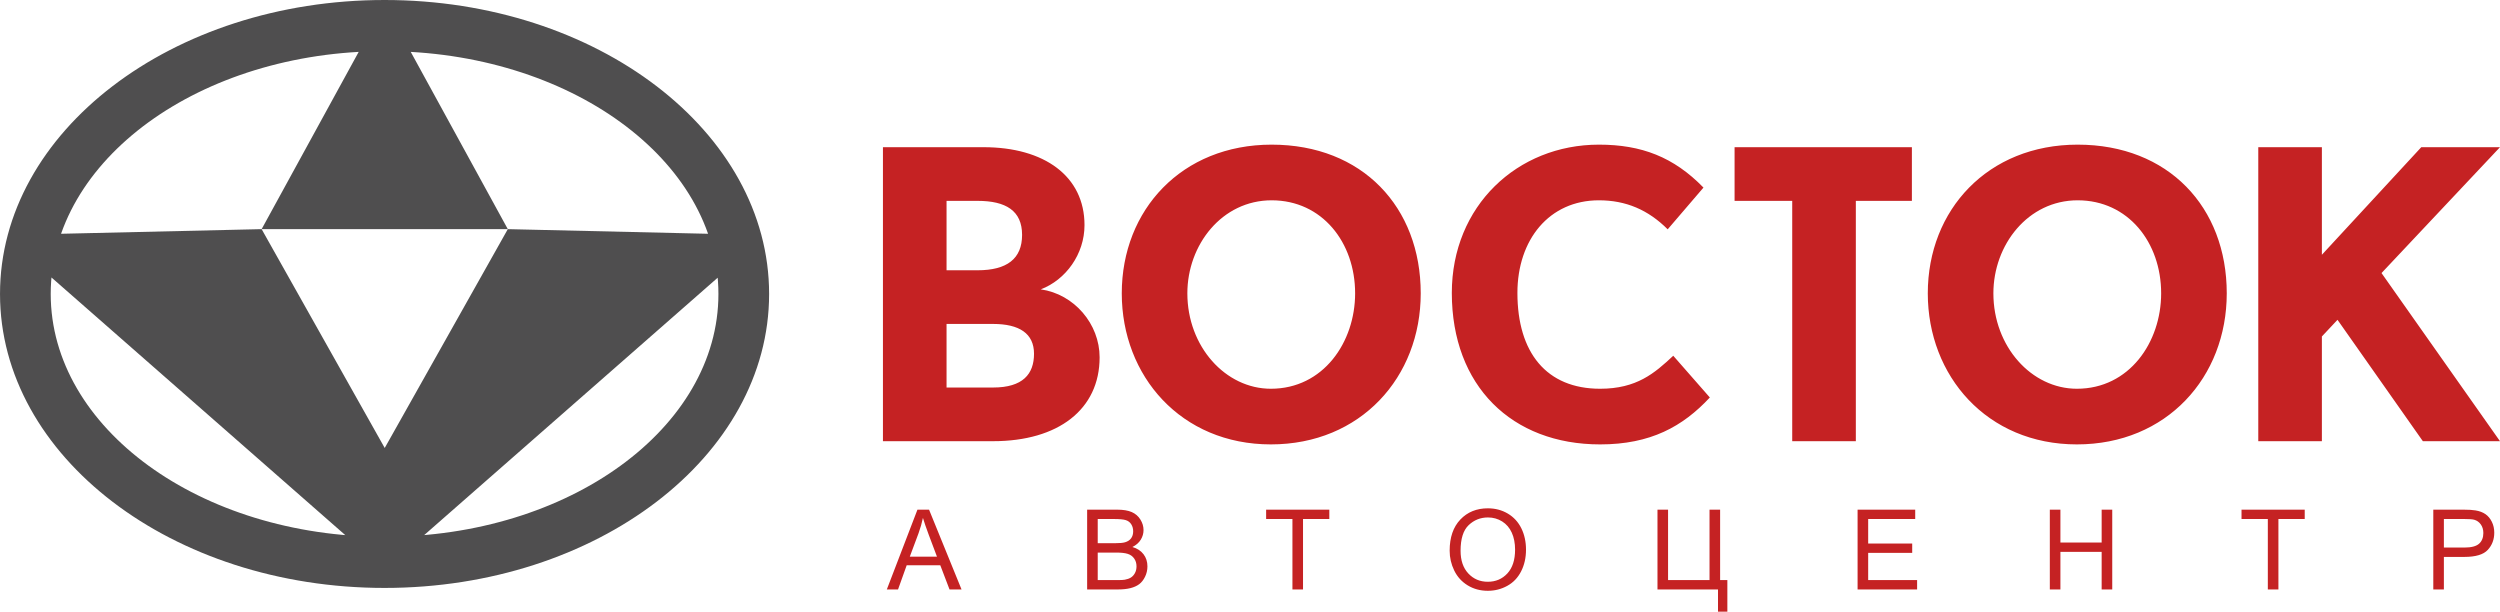
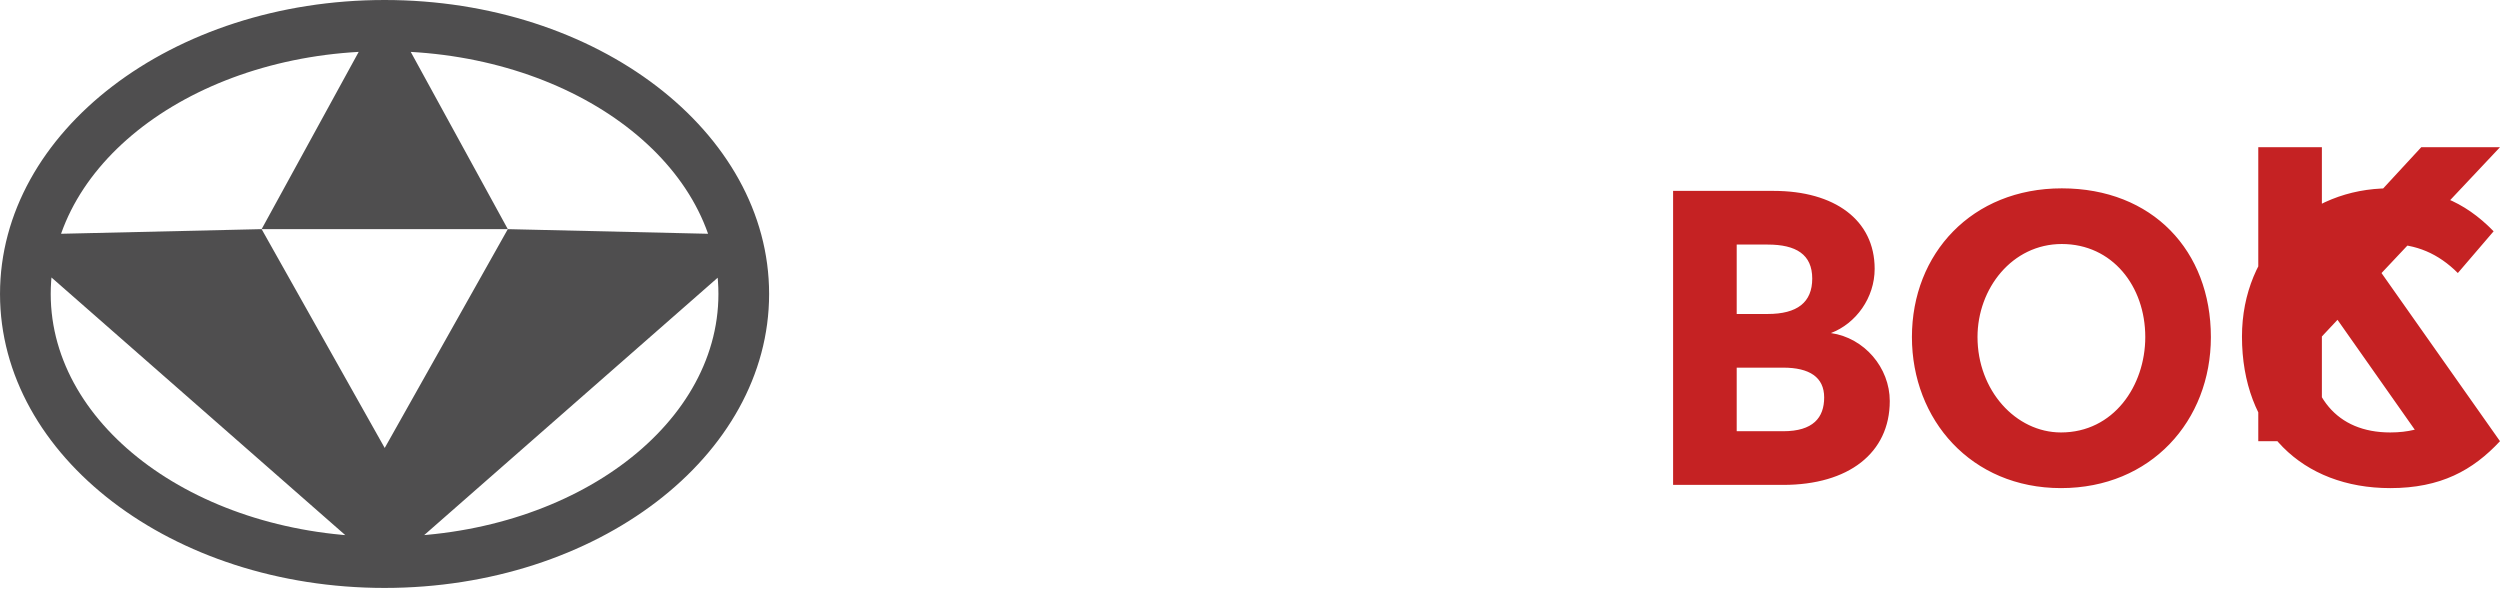
<svg xmlns="http://www.w3.org/2000/svg" xml:space="preserve" width="106.921mm" height="26.159mm" version="1.1" style="shape-rendering:geometricPrecision; text-rendering:geometricPrecision; image-rendering:optimizeQuality; fill-rule:evenodd; clip-rule:evenodd" viewBox="0 0 7886.43 1929.49">
  <defs>
    <style type="text/css">
   
    .fil1 {fill:#4F4E4F}
    .fil0 {fill:#C52223;fill-rule:nonzero}
   
  </style>
  </defs>
  <g id="Слой_x0020_1">
    <g id="_2502766758096">
-       <path class="fil0" d="M7886.43 1391.8l-373.74 -530.4 373.74 -397.05 -248.32 0 -313.54 339.35 0 -339.35 -200.65 0 0 927.45 200.65 0 0 -330.4 49.29 -52.52 269.26 382.93 243.31 0zm-2492.61 -137.86l-115.4 -131.69c-58.94,55.18 -115.37,104.12 -230.75,104.12 -169.31,0 -260.86,-114.14 -260.86,-302.26 0,-168.06 100.33,-292.21 257.09,-292.21 85.29,0 155.51,30.1 216.96,91.54l112.89 -131.67c-94.07,-96.57 -195.65,-135.46 -329.84,-135.46 -257.09,0 -464.03,193.15 -464.03,467.8 0,293.46 189.38,477.82 467.8,477.82 159.27,0 260.85,-56.43 346.14,-147.99zm-912.03 -328.58c0,-272.14 -184.36,-469.05 -470.3,-469.05 -283.43,0 -472.8,205.69 -472.8,469.05 0,260.86 186.85,476.57 470.3,476.57 283.43,0 472.81,-211.94 472.81,-476.57zm-206.95 0c0,154.27 -100.32,301.01 -265.86,301.01 -142.98,0 -263.38,-132.94 -263.38,-301.01 0,-153 109.12,-293.46 265.89,-293.46 159.27,0 263.36,132.94 263.36,293.46zm-806.04 201.92c0,-105.36 -80.26,-199.42 -185.63,-214.45 79.02,-30.1 137.96,-111.1 137.96,-202.67 0,-154.26 -126.67,-245.81 -318.55,-245.81l-317.3 0 0 927.45 347.39 0c205.69,0 336.13,-100.24 336.13,-264.52zm-244.57 -386.28c0,75.26 -47.66,111.63 -140.46,111.63l-97.82 0 0 -218.97 97.82 0c89.04,0 140.46,30.85 140.46,107.33zm37.65 374.99c0,63.95 -35.14,106.51 -129.2,106.51l-146.72 0 0 -200.58 146.72 0c82.79,0 129.2,30.1 129.2,94.07zm2769.32 -482.33l0 -169.31 -559.34 0 0 169.31 181.85 0 0 758.14 200.67 0 0 -758.14 176.82 0zm993.28 291.7c0,-272.14 -184.36,-469.05 -470.31,-469.05 -283.43,0 -472.81,205.69 -472.81,469.05 0,260.86 186.87,476.57 470.31,476.57 283.43,0 472.81,-211.94 472.81,-476.57zm-206.95 0c0,154.27 -100.32,301.01 -265.86,301.01 -142.97,0 -263.38,-132.94 -263.38,-301.01 0,-153 109.12,-293.46 265.88,-293.46 159.27,0 263.36,132.94 263.36,293.46z" />
+       <path class="fil0" d="M7886.43 1391.8l-373.74 -530.4 373.74 -397.05 -248.32 0 -313.54 339.35 0 -339.35 -200.65 0 0 927.45 200.65 0 0 -330.4 49.29 -52.52 269.26 382.93 243.31 0zl-115.4 -131.69c-58.94,55.18 -115.37,104.12 -230.75,104.12 -169.31,0 -260.86,-114.14 -260.86,-302.26 0,-168.06 100.33,-292.21 257.09,-292.21 85.29,0 155.51,30.1 216.96,91.54l112.89 -131.67c-94.07,-96.57 -195.65,-135.46 -329.84,-135.46 -257.09,0 -464.03,193.15 -464.03,467.8 0,293.46 189.38,477.82 467.8,477.82 159.27,0 260.85,-56.43 346.14,-147.99zm-912.03 -328.58c0,-272.14 -184.36,-469.05 -470.3,-469.05 -283.43,0 -472.8,205.69 -472.8,469.05 0,260.86 186.85,476.57 470.3,476.57 283.43,0 472.81,-211.94 472.81,-476.57zm-206.95 0c0,154.27 -100.32,301.01 -265.86,301.01 -142.98,0 -263.38,-132.94 -263.38,-301.01 0,-153 109.12,-293.46 265.89,-293.46 159.27,0 263.36,132.94 263.36,293.46zm-806.04 201.92c0,-105.36 -80.26,-199.42 -185.63,-214.45 79.02,-30.1 137.96,-111.1 137.96,-202.67 0,-154.26 -126.67,-245.81 -318.55,-245.81l-317.3 0 0 927.45 347.39 0c205.69,0 336.13,-100.24 336.13,-264.52zm-244.57 -386.28c0,75.26 -47.66,111.63 -140.46,111.63l-97.82 0 0 -218.97 97.82 0c89.04,0 140.46,30.85 140.46,107.33zm37.65 374.99c0,63.95 -35.14,106.51 -129.2,106.51l-146.72 0 0 -200.58 146.72 0c82.79,0 129.2,30.1 129.2,94.07zm2769.32 -482.33l0 -169.31 -559.34 0 0 169.31 181.85 0 0 758.14 200.67 0 0 -758.14 176.82 0zm993.28 291.7c0,-272.14 -184.36,-469.05 -470.31,-469.05 -283.43,0 -472.81,205.69 -472.81,469.05 0,260.86 186.87,476.57 470.31,476.57 283.43,0 472.81,-211.94 472.81,-476.57zm-206.95 0c0,154.27 -100.32,301.01 -265.86,301.01 -142.97,0 -263.38,-132.94 -263.38,-301.01 0,-153 109.12,-293.46 265.88,-293.46 159.27,0 263.36,132.94 263.36,293.46z" />
      <path class="fil1" d="M1213.11 0c669.98,0 1213.1,415.18 1213.1,927.37 0,512.15 -543.13,927.33 -1213.1,927.33 -669.98,0 -1213.11,-415.18 -1213.11,-927.33 0,-512.18 543.13,-927.37 1213.11,-927.37zm342.26 722.86l-730.08 0 8.09 14.39 380.21 675.91 388.32 -690.3 -46.53 0zm-730.08 0l306.23 -559.2c-8.73,0.46 -17.42,1.05 -26.09,1.68l0 0c-8.87,0.65 -17.69,1.37 -26.46,2.19 -8.78,0.83 -17.53,1.72 -26.24,2.68 -8.72,0.96 -17.4,2.01 -26.04,3.12 -8.64,1.14 -17.25,2.35 -25.83,3.62 -8.56,1.25 -17.08,2.61 -25.59,4.05 -8.49,1.42 -16.94,2.91 -25.35,4.49 -8.41,1.56 -16.77,3.21 -25.11,4.96l0 0c-8.33,1.7 -16.62,3.52 -24.85,5.37l-0.02 0c-8.23,1.87 -16.43,3.79 -24.6,5.82 -8.14,1.99 -16.26,4.06 -24.32,6.23 -8.06,2.16 -16.09,4.37 -24.07,6.65 -7.96,2.29 -15.89,4.65 -23.76,7.05 -7.88,2.42 -15.71,4.9 -23.48,7.46 -7.77,2.59 -15.5,5.19 -23.18,7.88 -7.66,2.7 -15.3,5.44 -22.87,8.27 -7.56,2.82 -15.08,5.7 -22.54,8.65l0 0c-7.46,2.93 -14.87,5.95 -22.23,9.02 -7.34,3.08 -14.63,6.23 -21.87,9.42 -7.24,3.2 -14.43,6.45 -21.55,9.77 -7.12,3.31 -14.18,6.7 -21.18,10.16 -7.01,3.43 -13.95,6.95 -20.84,10.48 -6.88,3.57 -13.71,7.18 -20.45,10.87l-0.01 0c-6.76,3.66 -13.45,7.4 -20.07,11.2 -6.64,3.77 -13.21,7.61 -19.71,11.54l0 0c-6.5,3.89 -12.93,7.86 -19.3,11.85l-0.02 0c-6.36,4.01 -12.66,8.08 -18.9,12.21l0 0c-6.23,4.12 -12.38,8.3 -18.49,12.52 -6.09,4.24 -12.13,8.51 -18.09,12.85l0 0c-5.94,4.31 -11.83,8.72 -17.65,13.12l0 0c-5.81,4.45 -11.54,8.92 -17.22,13.47 -5.66,4.54 -11.26,9.12 -16.78,13.74 -5.5,4.63 -10.96,9.32 -16.32,14.07l-0.01 0c-5.35,4.7 -10.65,9.49 -15.85,14.32l-0.01 0c-5.2,4.8 -10.34,9.67 -15.39,14.61l0 0c-5.06,4.89 -10.04,9.86 -14.92,14.86l0 0c-4.9,5.01 -9.71,10.05 -14.44,15.15 -4.74,5.09 -9.39,10.25 -13.95,15.44 -4.57,5.18 -9.06,10.38 -13.45,15.66 -4.4,5.27 -8.72,10.56 -12.94,15.9l0 0c-4.23,5.37 -8.37,10.75 -12.42,16.15 -4.06,5.42 -8.02,10.89 -11.9,16.4 -3.87,5.5 -7.66,11.06 -11.35,16.62 -3.71,5.59 -7.31,11.2 -10.83,16.88 -3.51,5.64 -6.95,11.34 -10.27,17.05 -3.33,5.75 -6.56,11.49 -9.71,17.29 -3.14,5.82 -6.2,11.63 -9.15,17.52 -2.95,5.85 -5.81,11.75 -8.57,17.69 -2.74,5.95 -5.42,11.9 -7.98,17.9 -2.57,6 -5.04,12.03 -7.39,18.06 -2.37,6.06 -4.63,12.15 -6.81,18.27l-0.53 1.54 632.72 -14.6zm470.41 -559.16l306.2 559.16 631.74 14.6 -0.53 -1.54c-2.18,-6.12 -4.44,-12.21 -6.81,-18.27 -2.37,-6.03 -4.82,-12.06 -7.39,-18.06 -2.56,-6 -5.21,-11.95 -7.98,-17.9 -2.76,-5.94 -5.63,-11.84 -8.58,-17.69 -2.95,-5.89 -6,-11.7 -9.14,-17.52 -3.14,-5.8 -6.38,-11.54 -9.71,-17.29 -3.33,-5.71 -6.76,-11.4 -10.27,-17.05 -3.52,-5.68 -7.13,-11.29 -10.83,-16.88 -3.69,-5.55 -7.48,-11.12 -11.35,-16.62 -3.88,-5.51 -7.84,-10.98 -11.9,-16.4 -4.05,-5.4 -8.19,-10.78 -12.42,-16.15l0 0c-4.22,-5.34 -8.54,-10.64 -12.94,-15.9 -4.39,-5.28 -8.88,-10.48 -13.45,-15.66 -4.57,-5.19 -9.21,-10.35 -13.95,-15.44 -4.74,-5.1 -9.54,-10.14 -14.44,-15.15l0 0c-4.89,-4.99 -9.86,-9.96 -14.92,-14.86l0 0c-5.05,-4.94 -10.19,-9.81 -15.39,-14.61l-0.01 0c-5.2,-4.84 -10.5,-9.63 -15.85,-14.32l-0.02 0c-5.35,-4.75 -10.81,-9.43 -16.31,-14.07 -5.52,-4.62 -11.12,-9.2 -16.78,-13.74 -5.67,-4.54 -11.4,-9.02 -17.22,-13.47l0 0c-5.81,-4.4 -11.7,-8.81 -17.65,-13.12l0 0c-5.95,-4.34 -11.99,-8.61 -18.08,-12.85 -6.11,-4.22 -12.27,-8.4 -18.49,-12.52l0 0c-6.24,-4.14 -12.54,-8.2 -18.9,-12.21l-0.01 0c-6.37,-4 -12.8,-7.96 -19.3,-11.85l0 0c-6.51,-3.93 -13.07,-7.77 -19.71,-11.54 -6.62,-3.81 -13.31,-7.55 -20.07,-11.2l-0.02 0c-6.74,-3.69 -13.56,-7.3 -20.45,-10.87 -6.9,-3.53 -13.82,-7.05 -20.84,-10.48 -7,-3.45 -14.07,-6.84 -21.18,-10.16 -7.13,-3.33 -14.31,-6.57 -21.55,-9.77 -7.24,-3.19 -14.53,-6.34 -21.88,-9.42 -7.35,-3.07 -14.77,-6.09 -22.23,-9.02l0 0c-7.46,-2.94 -14.97,-5.83 -22.53,-8.65 -7.57,-2.82 -15.2,-5.57 -22.87,-8.27 -7.67,-2.69 -15.41,-5.3 -23.18,-7.88 -7.77,-2.56 -15.61,-5.05 -23.48,-7.46 -7.87,-2.4 -15.8,-4.76 -23.76,-7.05 -7.97,-2.28 -16.01,-4.49 -24.07,-6.65 -8.06,-2.16 -16.18,-4.23 -24.32,-6.23 -8.17,-2.03 -16.37,-3.95 -24.62,-5.82l0 0c-8.23,-1.85 -16.51,-3.67 -24.85,-5.37l0 0c-8.34,-1.75 -16.71,-3.39 -25.11,-4.96 -8.42,-1.58 -16.86,-3.07 -25.35,-4.49 -8.5,-1.44 -17.04,-2.8 -25.59,-4.05 -8.58,-1.27 -17.19,-2.49 -25.83,-3.62 -8.65,-1.11 -17.33,-2.16 -26.04,-3.12 -8.71,-0.96 -17.46,-1.85 -26.24,-2.68 -8.78,-0.82 -17.61,-1.54 -26.46,-2.19l0 0c-8.32,-0.62 -16.69,-1.15 -25.08,-1.64zm968.24 712.42l-925.8 811.86c3.04,-0.28 6.07,-0.53 9.11,-0.81 8.78,-0.84 17.53,-1.73 26.24,-2.69 8.72,-0.96 17.39,-2.01 26.04,-3.12 8.64,-1.14 17.25,-2.32 25.83,-3.62 8.56,-1.25 17.08,-2.6 25.59,-4.05 8.49,-1.42 16.94,-2.91 25.35,-4.48 8.4,-1.58 16.77,-3.22 25.11,-4.97l0 0c8.33,-1.7 16.62,-3.5 24.85,-5.37l0 0c8.25,-1.87 16.46,-3.79 24.62,-5.81 8.14,-1.99 16.26,-4.06 24.32,-6.23 8.06,-2.13 16.09,-4.38 24.07,-6.66 7.96,-2.28 15.89,-4.65 23.76,-7.05 7.87,-2.42 15.71,-4.9 23.48,-7.46 7.77,-2.57 15.5,-5.2 23.18,-7.89 7.66,-2.69 15.3,-5.42 22.87,-8.27 7.56,-2.81 15.08,-5.69 22.53,-8.64l0 0c7.46,-2.94 14.88,-5.95 22.23,-9.02 7.35,-3.09 14.63,-6.23 21.88,-9.42 7.24,-3.21 14.42,-6.45 21.55,-9.78 7.12,-3.31 14.18,-6.7 21.18,-10.15 7.01,-3.44 13.94,-6.93 20.84,-10.48 6.88,-3.57 13.7,-7.19 20.45,-10.88l0.02 0c6.76,-3.65 13.45,-7.39 20.07,-11.2 6.64,-3.78 13.2,-7.62 19.71,-11.53l0 0c6.5,-3.91 12.93,-7.88 19.3,-11.88l0.01 0c6.37,-4.01 12.66,-8.08 18.9,-12.21l0 0c6.23,-4.12 12.38,-8.29 18.49,-12.52 6.09,-4.2 12.13,-8.51 18.08,-12.81l0 0c5.95,-4.34 11.84,-8.75 17.65,-13.16l0 0c5.82,-4.44 11.55,-8.92 17.22,-13.47 5.66,-4.54 11.26,-9.12 16.78,-13.73 5.5,-4.63 10.96,-9.32 16.31,-14.05l0.02 0c5.35,-4.72 10.65,-9.5 15.85,-14.34l0.01 0c5.2,-4.8 10.34,-9.68 15.39,-14.6l0 0c5.06,-4.9 10.03,-9.88 14.92,-14.88l0 0c4.9,-5.01 9.71,-10.05 14.44,-15.14 4.74,-5.1 9.38,-10.25 13.95,-15.42 4.57,-5.18 9.06,-10.39 13.45,-15.67 4.4,-5.27 8.72,-10.57 12.94,-15.9l0 0c4.23,-5.35 8.37,-10.74 12.42,-16.16 4.06,-5.42 8.02,-10.89 11.9,-16.4 3.87,-5.51 7.66,-11.06 11.35,-16.63 3.7,-5.58 7.31,-11.2 10.83,-16.88 3.51,-5.63 6.94,-11.32 10.27,-17.05 3.33,-5.75 6.56,-11.49 9.71,-17.29 3.13,-5.81 6.19,-11.63 9.14,-17.51 2.95,-5.85 5.82,-11.75 8.58,-17.69 2.74,-5.92 5.42,-11.9 7.98,-17.91 2.57,-5.99 5.04,-12.02 7.39,-18.06 2.37,-6.06 4.63,-12.14 6.81,-18.27 2.16,-6.12 4.22,-12.26 6.17,-18.45 1.98,-6.17 3.83,-12.37 5.58,-18.59 1.75,-6.26 3.42,-12.52 4.96,-18.78 1.55,-6.3 2.97,-12.63 4.31,-18.94 1.34,-6.34 2.56,-12.72 3.67,-19.09 1.11,-6.42 2.12,-12.83 3.02,-19.27 0.91,-6.43 1.7,-12.9 2.37,-19.37 0.69,-6.5 1.25,-13 1.71,-19.53 0.45,-6.51 0.79,-13.07 1.02,-19.64 0.24,-6.56 0.34,-13.16 0.34,-19.75 0,-6.62 -0.1,-13.23 -0.34,-19.77 -0.23,-6.57 -0.57,-13.14 -1.02,-19.64 -0.27,-3.95 -0.6,-7.89 -0.96,-11.82zm-1174.78 811.94l-926.81 -812.74c-0.4,4.19 -0.74,8.41 -1.03,12.63 -0.44,6.5 -0.79,13.07 -1.01,19.64 -0.24,6.55 -0.34,13.15 -0.34,19.77 0,6.59 0.1,13.19 0.34,19.75 0.22,6.57 0.57,13.14 1.01,19.64 0.46,6.54 1.03,13.03 1.72,19.53 0.67,6.47 1.46,12.94 2.35,19.37 0.91,6.43 1.92,12.85 3.03,19.27 1.11,6.37 2.33,12.75 3.67,19.09 1.34,6.31 2.76,12.64 4.31,18.94 1.54,6.25 3.2,12.55 4.96,18.78 1.75,6.23 3.6,12.42 5.57,18.59 1.96,6.2 4.02,12.35 6.18,18.45 2.18,6.13 4.44,12.21 6.81,18.27 2.37,6.04 4.82,12.07 7.39,18.06 2.56,6 5.21,11.99 7.98,17.91 2.76,5.94 5.62,11.84 8.57,17.69 2.95,5.88 6,11.7 9.15,17.51 3.14,5.8 6.38,11.54 9.71,17.29 3.33,5.73 6.76,11.43 10.27,17.05 3.52,5.68 7.12,11.3 10.83,16.88 3.69,5.56 7.48,11.12 11.35,16.63 3.88,5.5 7.84,10.98 11.9,16.4 4.05,5.42 8.19,10.81 12.42,16.16l0 0c4.22,5.33 8.54,10.64 12.94,15.9 4.39,5.28 8.88,10.5 13.45,15.67 4.56,5.16 9.21,10.33 13.95,15.42 4.73,5.1 9.54,10.13 14.44,15.14l0 0c4.88,4.99 9.86,9.97 14.92,14.88l0 0c5.05,4.92 10.19,9.8 15.39,14.6l0.01 0c5.2,4.84 10.5,9.62 15.85,14.34l0.01 0c5.35,4.74 10.81,9.42 16.32,14.05 5.52,4.61 11.12,9.19 16.78,13.73 5.67,4.55 11.4,9.03 17.22,13.47l0 0c5.82,4.41 11.71,8.81 17.65,13.16l0 0c5.95,4.3 11.99,8.61 18.09,12.81 6.11,4.22 12.26,8.41 18.49,12.52l0 0c6.24,4.13 12.54,8.19 18.9,12.21l0.02 0c6.37,4 12.8,7.97 19.3,11.88l0 0c6.5,3.91 13.07,7.75 19.71,11.53 6.62,3.81 13.31,7.55 20.07,11.2l0.01 0c6.74,3.71 13.57,7.32 20.45,10.88 6.89,3.55 13.82,7.04 20.84,10.48 7,3.44 14.07,6.84 21.18,10.15 7.12,3.33 14.31,6.57 21.55,9.78 7.24,3.19 14.53,6.33 21.87,9.42 7.36,3.07 14.77,6.09 22.23,9.02l0 0c7.46,2.95 14.98,5.83 22.54,8.64 7.57,2.85 15.2,5.58 22.87,8.27 7.67,2.69 15.41,5.32 23.18,7.89 7.77,2.55 15.61,5.04 23.48,7.46 7.87,2.4 15.8,4.77 23.76,7.05 7.97,2.28 16.01,4.53 24.07,6.66 8.06,2.16 16.18,4.23 24.32,6.23 8.17,2.02 16.37,3.95 24.6,5.81l0.02 0c8.23,1.87 16.51,3.67 24.85,5.37l0 0c8.34,1.75 16.71,3.39 25.11,4.97 8.42,1.56 16.86,3.05 25.35,4.48 8.49,1.45 17.04,2.8 25.59,4.05 8.58,1.31 17.19,2.49 25.83,3.62 8.64,1.11 17.33,2.16 26.04,3.12 8.71,0.96 17.46,1.85 26.24,2.69 3.39,0.31 6.79,0.6 10.19,0.89z" />
    </g>
-     <path class="fil0" d="M2797.54 1859.53l96.58 -251.75 36.62 0 102.5 251.75 -37.92 0 -29.12 -76.3 -106.01 0 -27.31 76.3 -35.34 0zm72.43 -103.37l85.8 0 -26.26 -69.79c-7.91,-21.21 -13.89,-38.74 -18.05,-52.56 -3.45,16.4 -8.08,32.52 -13.89,48.46l-27.6 73.89zm559.49 103.37l0 -251.75 94.46 0c19.22,0 34.63,2.52 46.29,7.62 11.6,5.1 20.69,12.95 27.25,23.56 6.62,10.55 9.9,21.62 9.9,33.22 0,10.72 -2.93,20.87 -8.73,30.36 -5.8,9.49 -14.6,17.17 -26.38,23.03 15.24,4.46 26.96,12.07 35.1,22.86 8.21,10.72 12.31,23.44 12.31,38.09 0,11.84 -2.52,22.79 -7.5,32.93 -4.98,10.13 -11.14,17.93 -18.46,23.44 -7.32,5.45 -16.52,9.61 -27.54,12.42 -11.07,2.81 -24.61,4.22 -40.67,4.22l-96.04 0zm33.4 -145.92l54.44 0c14.77,0 25.37,-1 31.76,-2.93 8.5,-2.52 14.88,-6.74 19.16,-12.6 4.28,-5.86 6.45,-13.19 6.45,-22.03 0,-8.38 -1.99,-15.76 -6.03,-22.09 -3.98,-6.39 -9.73,-10.78 -17.17,-13.13 -7.44,-2.35 -20.22,-3.52 -38.27,-3.52l-50.34 0 0 76.3zm0 116.38l62.7 0c10.78,0 18.34,-0.41 22.74,-1.23 7.62,-1.35 14.07,-3.64 19.22,-6.86 5.16,-3.22 9.37,-7.91 12.72,-14.06 3.34,-6.16 4.98,-13.25 4.98,-21.27 0,-9.43 -2.4,-17.58 -7.27,-24.55 -4.8,-6.98 -11.48,-11.84 -20.04,-14.65 -8.5,-2.82 -20.81,-4.22 -36.8,-4.22l-58.25 0 0 86.84zm614.22 29.53l0 -222.21 -82.98 0 0 -29.53 199.36 0 0 29.53 -82.98 0 0 222.21 -33.41 0zm495.97 -122.54c0,-41.72 11.26,-74.42 33.69,-98.03 22.44,-23.62 51.4,-35.4 86.91,-35.4 23.26,0 44.18,5.57 62.87,16.64 18.64,11.08 32.87,26.55 42.66,46.42 9.79,19.8 14.71,42.31 14.71,67.45 0,25.49 -5.16,48.35 -15.47,68.45 -10.31,20.16 -24.91,35.39 -43.78,45.71 -18.93,10.37 -39.32,15.53 -61.18,15.53 -23.74,0 -44.89,-5.75 -63.58,-17.17 -18.64,-11.43 -32.82,-27.01 -42.43,-46.82 -9.61,-19.75 -14.42,-40.66 -14.42,-62.76zm34.46 0.59c0,30.29 8.14,54.15 24.44,71.55 16.29,17.41 36.74,26.14 61.35,26.14 25.08,0 45.65,-8.79 61.88,-26.37 16.17,-17.58 24.26,-42.54 24.26,-74.89 0,-20.45 -3.46,-38.33 -10.37,-53.56 -6.92,-15.24 -17.05,-27.08 -30.36,-35.46 -13.36,-8.38 -28.3,-12.6 -44.89,-12.6 -23.55,0 -43.83,8.08 -60.82,24.26 -16.99,16.18 -25.49,43.13 -25.49,80.93zm621.14 -129.8l33.4 0 0 222.21 130.8 0 0 -222.21 33.41 0 0 222.21 22.85 0 0 99.5 -29.53 0 0 -69.97 -190.92 0 0 -251.75zm631.27 251.75l0 -251.75 181.78 0 0 29.53 -148.38 0 0 77.35 138.89 0 0 29.54 -138.89 0 0 85.79 154.36 0 0 29.53 -187.75 0zm606.43 0l0 -251.75 33.41 0 0 103.72 130.09 0 0 -103.72 33.41 0 0 251.75 -33.41 0 0 -118.49 -130.09 0 0 118.49 -33.41 0zm687.71 0l0 -222.21 -82.98 0 0 -29.53 199.36 0 0 29.53 -82.98 0 0 222.21 -33.41 0zm521.99 0l0 -251.75 95.05 0c16.7,0 29.47,0.82 38.33,2.4 12.36,2.05 22.74,5.97 31.12,11.72 8.38,5.8 15.11,13.89 20.22,24.26 5.1,10.37 7.61,21.8 7.61,34.28 0,21.33 -6.79,39.43 -20.45,54.21 -13.59,14.83 -38.27,22.21 -73.9,22.21l-64.58 0 0 102.67 -33.4 0zm33.4 -132.21l65.05 0c21.57,0 36.8,-3.98 45.89,-12.01 9.02,-8.03 13.53,-19.28 13.53,-33.87 0,-10.49 -2.64,-19.52 -7.97,-27.02 -5.33,-7.5 -12.36,-12.48 -21.04,-14.88 -5.63,-1.47 -16,-2.23 -31.06,-2.23l-64.4 0 0 90.01z" />
  </g>
</svg>